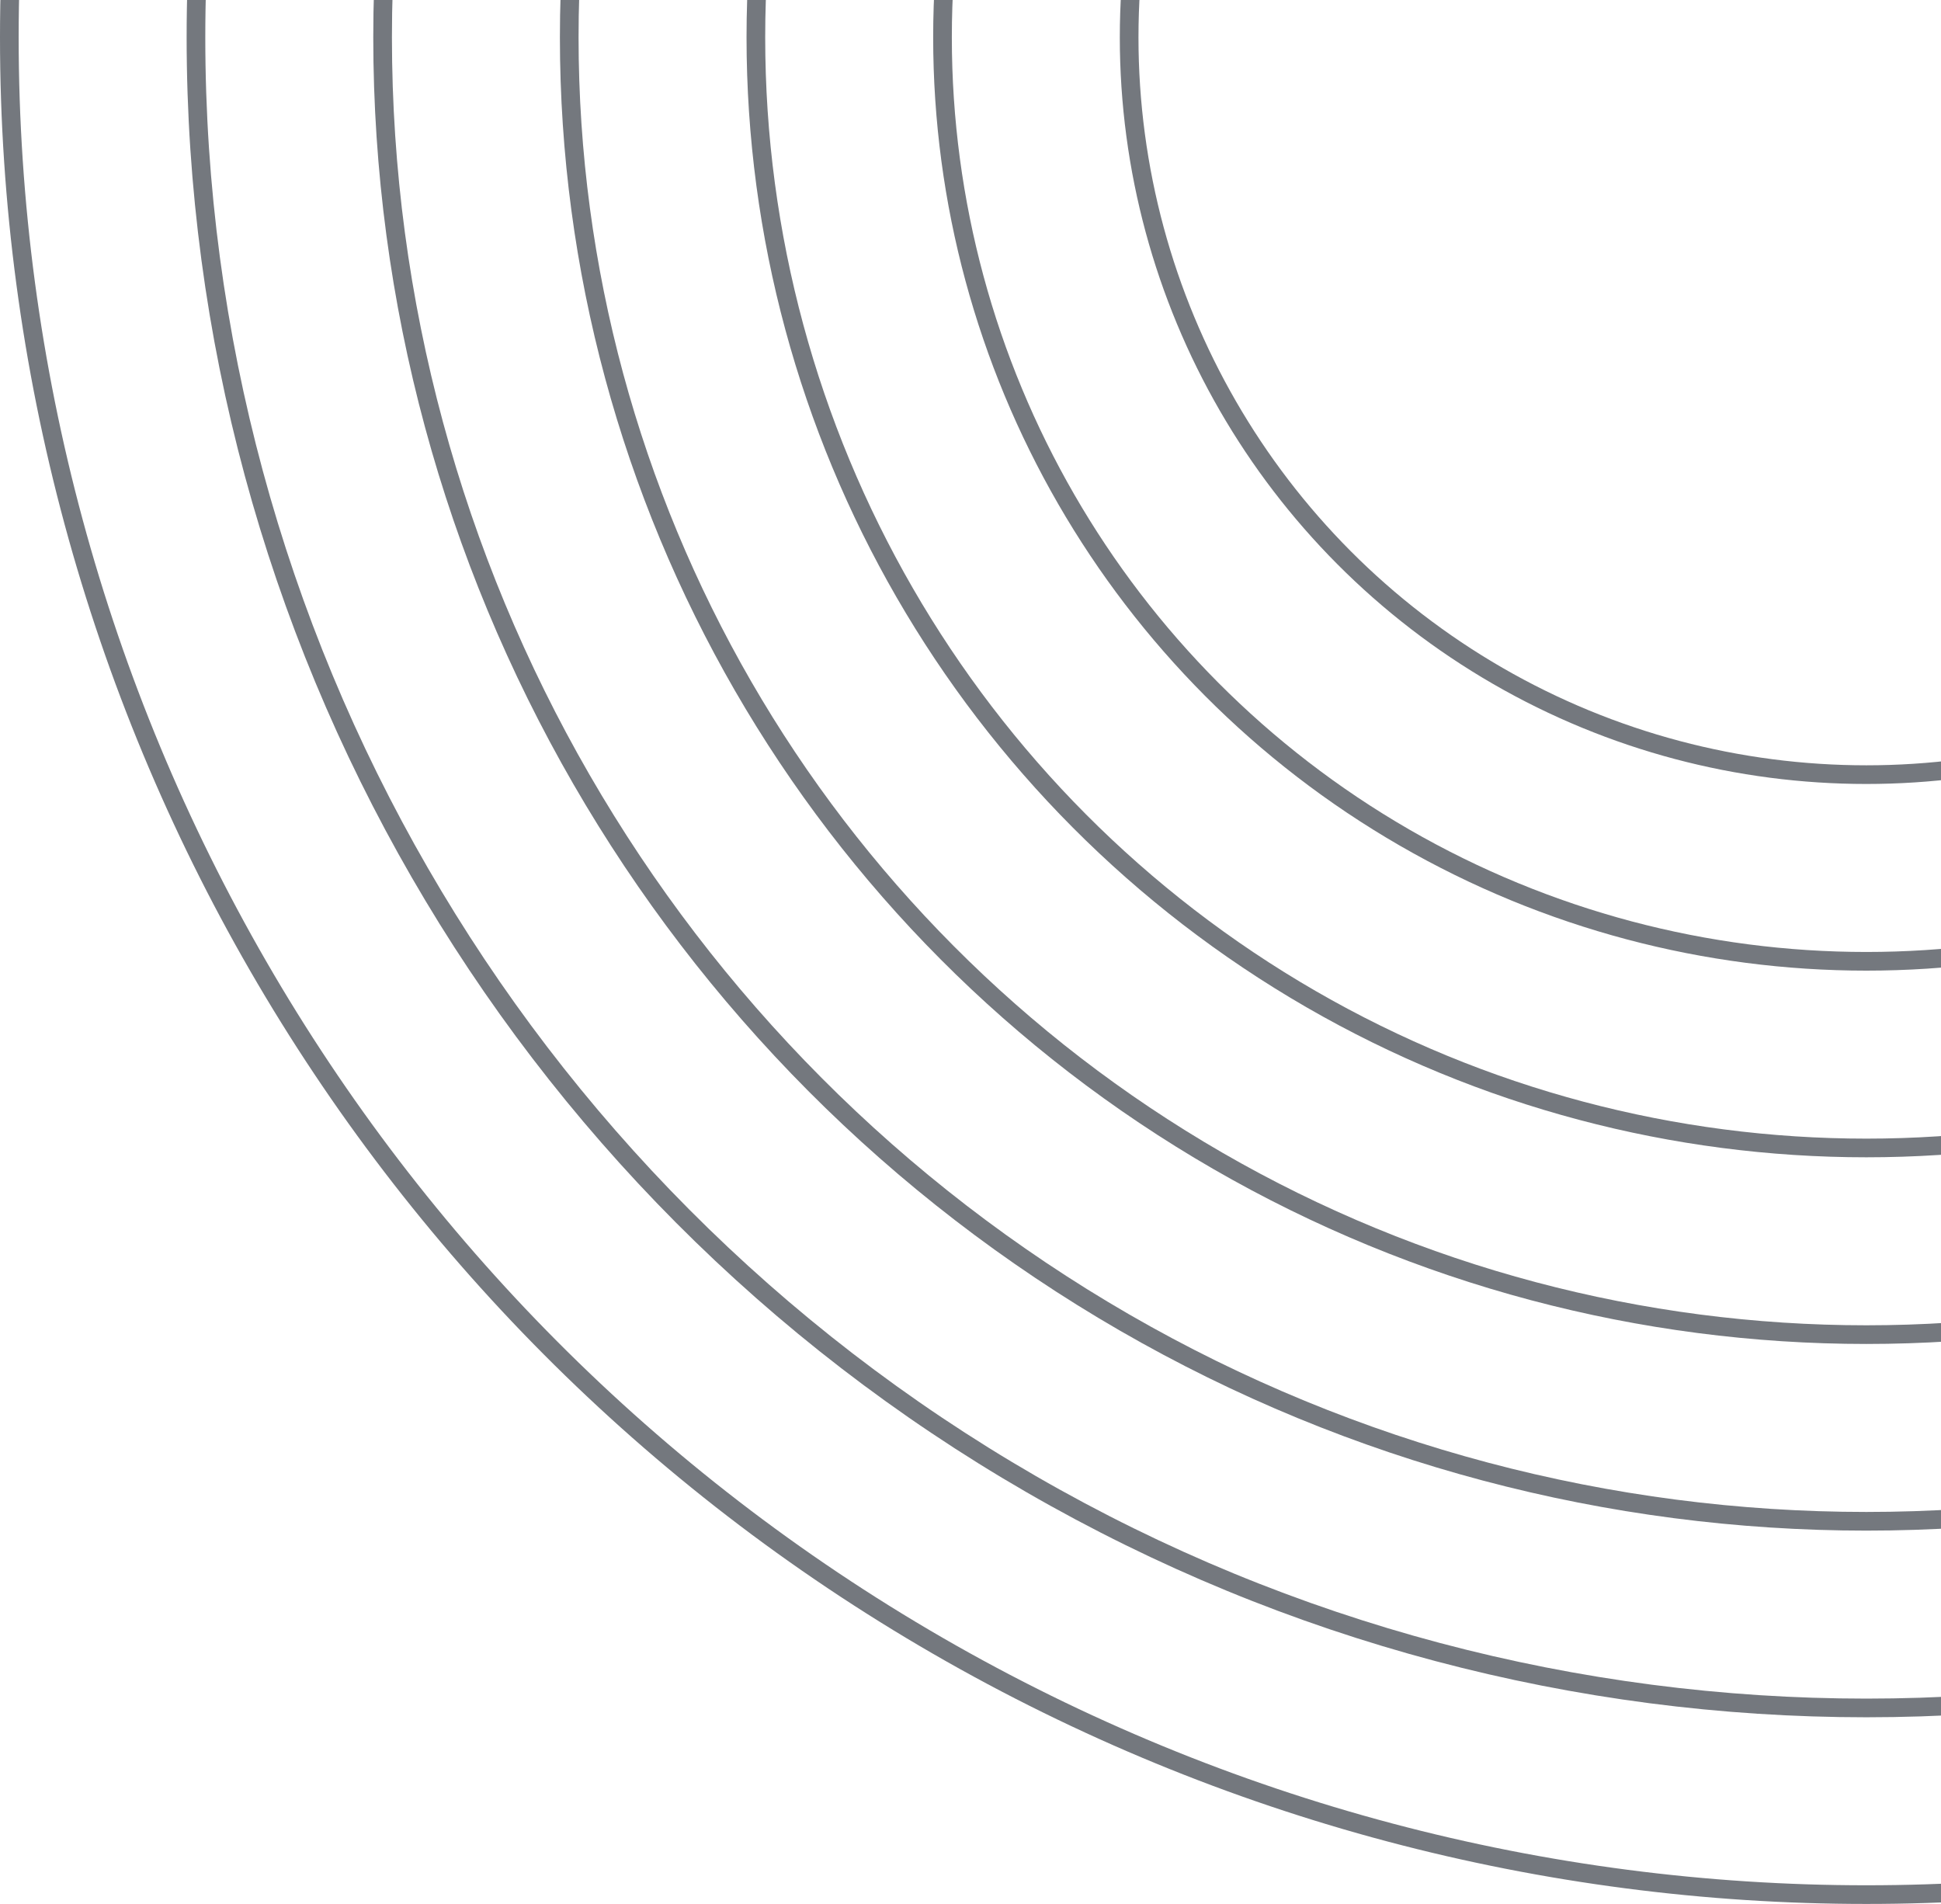
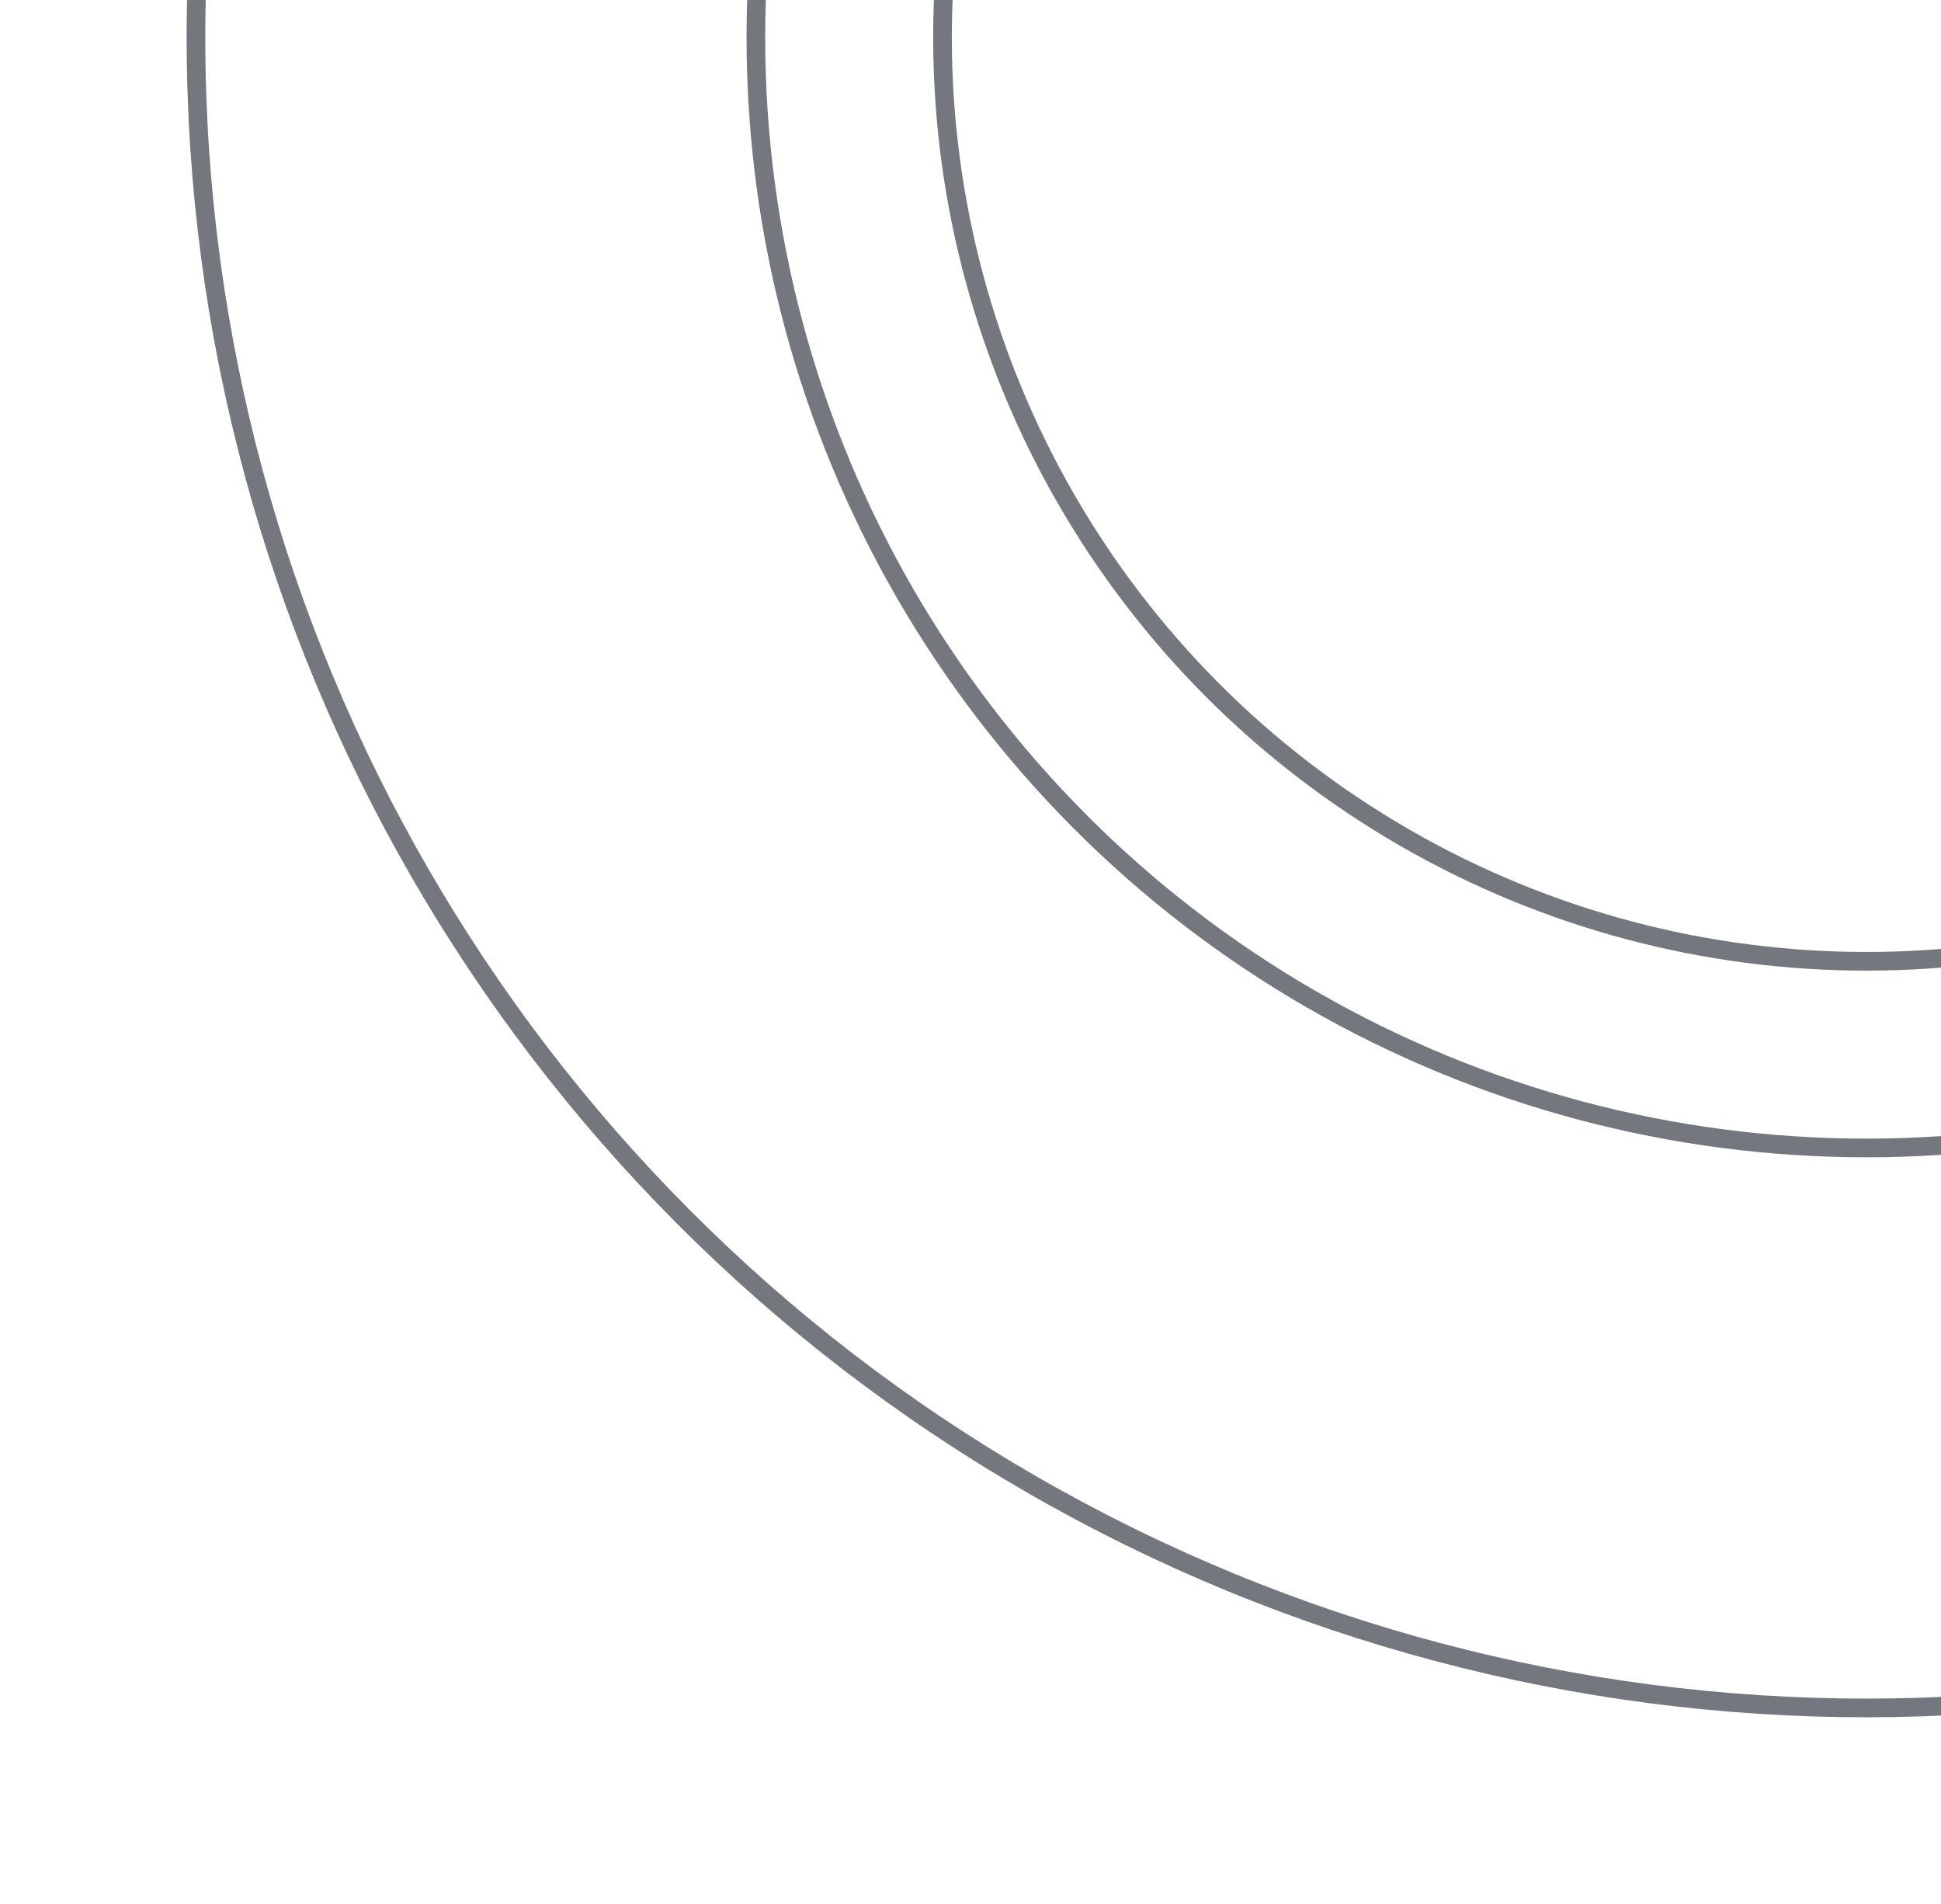
<svg xmlns="http://www.w3.org/2000/svg" width="104" height="102" viewBox="0 0 104 102" fill="none">
  <g clip-path="url(#clip0_1548_11583)">
    <circle opacity="0.7" cx="100" cy="2" r="89.5" stroke="#393F48" />
-     <circle opacity="0.7" cx="100" cy="2" r="99.5" stroke="#393F48" />
-     <circle opacity="0.7" cx="100" cy="2" r="79.5" stroke="#393F48" />
-     <circle opacity="0.7" cx="100" cy="2" r="69.5" stroke="#393F48" />
    <circle opacity="0.7" cx="100" cy="2" r="59.5" stroke="#393F48" />
    <circle opacity="0.7" cx="100" cy="2" r="49.5" stroke="#393F48" />
-     <circle opacity="0.7" cx="100" cy="2" r="39.5" stroke="#393F48" />
  </g>
  <defs>
    <clipPath id="clip0_1548_11583">
      <rect width="104" height="102" fill="white" />
    </clipPath>
  </defs>
</svg>